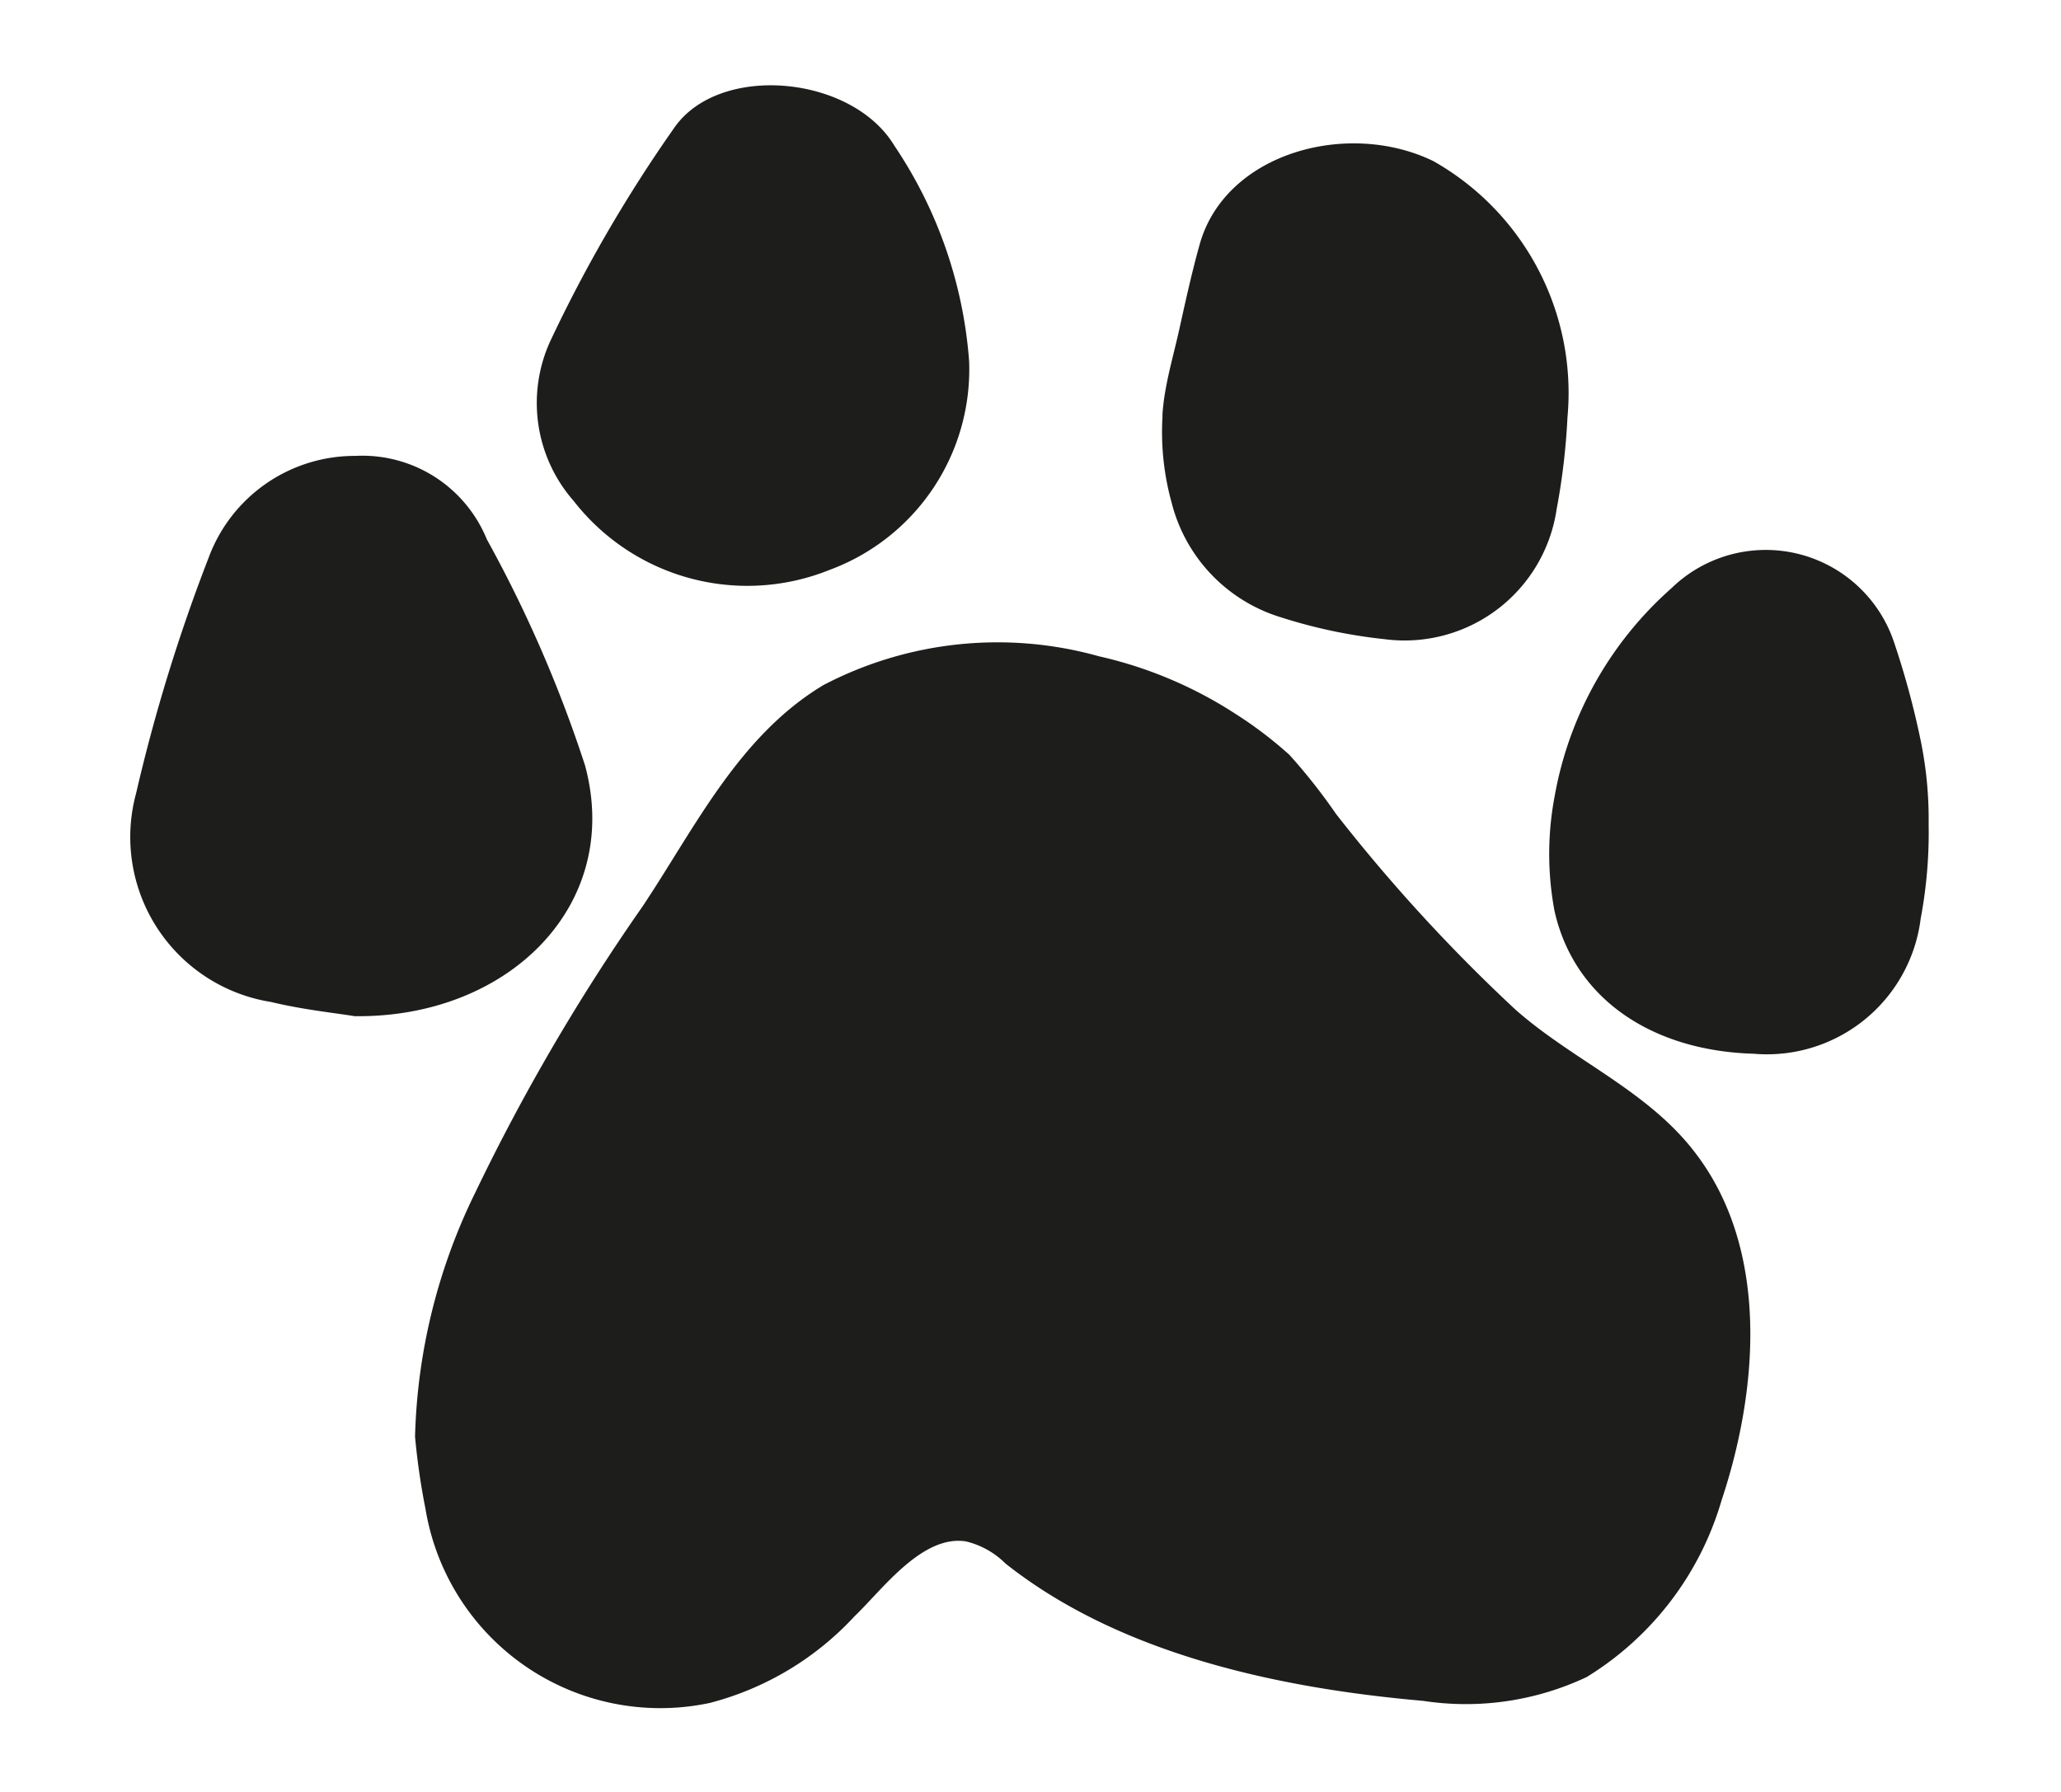
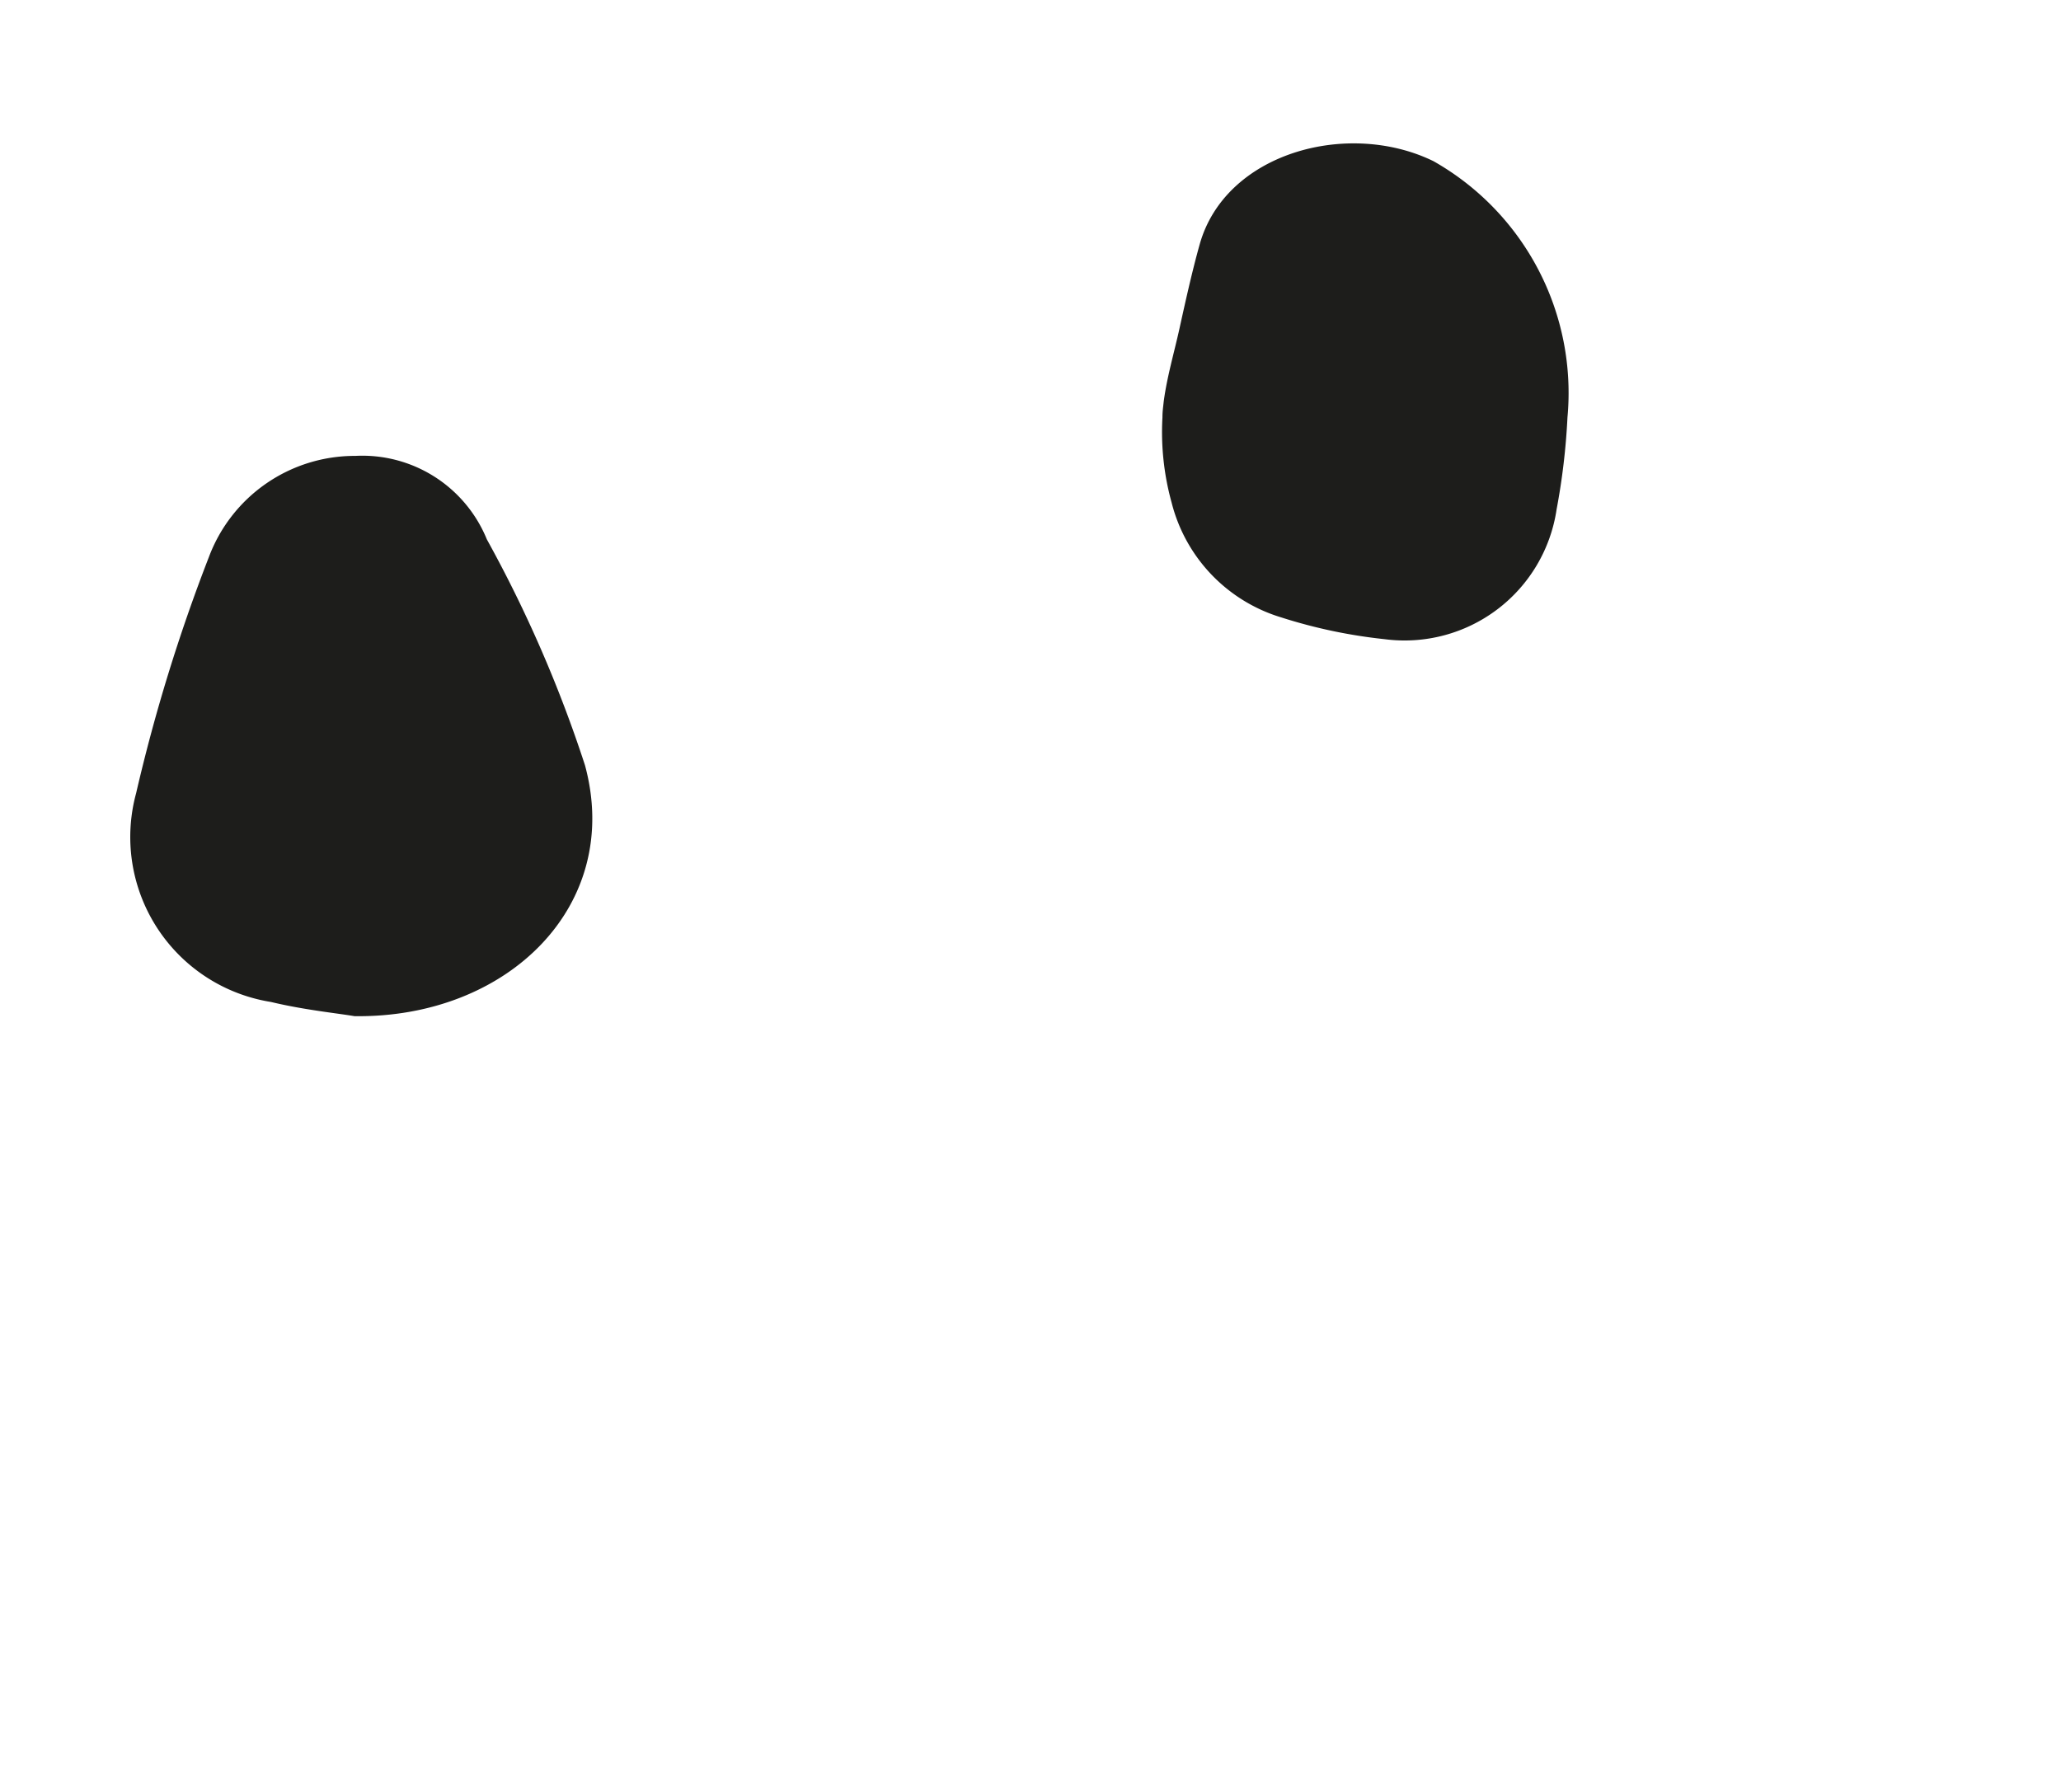
<svg xmlns="http://www.w3.org/2000/svg" id="Capa_1" data-name="Capa 1" viewBox="0 0 49.36 42.92">
  <defs>
    <style>.cls-1{fill:#1d1d1b;}</style>
  </defs>
-   <path class="cls-1" d="M9.94,34.41a14.07,14.07,0,0,1,1.45-5.86,49,49,0,0,1,4-6.84c1.26-1.89,2.3-4.08,4.33-5.3a9,9,0,0,1,6.6-.69,10.06,10.06,0,0,1,3.24,1.36,9.75,9.75,0,0,1,1.32,1A13.82,13.82,0,0,1,32,19.5a40.31,40.31,0,0,0,4.28,4.67c1.37,1.22,3.17,1.94,4.31,3.43,1.8,2.33,1.52,5.7.64,8.34A7.39,7.39,0,0,1,38,40.17a6.78,6.78,0,0,1-3.92.57c-3.43-.3-7.25-1.11-10-3.29a2,2,0,0,0-.95-.53c-1.05-.16-2,1.16-2.66,1.79A7.17,7.17,0,0,1,17,40.79a5.7,5.7,0,0,1-6.81-4.65A16.54,16.54,0,0,1,9.94,34.41Z" />
  <path class="cls-1" d="M8.49,24.34c-.41-.07-1.21-.15-2-.34a4,4,0,0,1-3.23-5A41.47,41.47,0,0,1,5,13.35a3.73,3.73,0,0,1,3.51-2.43,3.22,3.22,0,0,1,3.15,2,31.08,31.08,0,0,1,2.35,5.41C14.92,21.68,12.17,24.39,8.49,24.34Z" />
  <path class="cls-1" d="M27.87,9.62c.08-.6.25-1.17.38-1.76s.3-1.36.48-2c.61-2.2,3.55-3,5.6-2A6.38,6.38,0,0,1,37.54,10a16.11,16.11,0,0,1-.26,2.2,3.68,3.68,0,0,1-4.12,3.11,12.34,12.34,0,0,1-2.47-.52,3.86,3.86,0,0,1-2.63-2.75A6.33,6.33,0,0,1,27.84,10C27.84,9.84,27.86,9.73,27.87,9.62Z" />
-   <path class="cls-1" d="M23.21,8.65a5.12,5.12,0,0,1-3.34,5A5.27,5.27,0,0,1,13.74,12a3.56,3.56,0,0,1-.57-3.81,34.24,34.24,0,0,1,3-5.16c1.1-1.52,4.24-1.22,5.25.46A10.65,10.65,0,0,1,23.21,8.65Z" />
-   <path class="cls-1" d="M46.19,19.74A11.13,11.13,0,0,1,46,22a3.71,3.71,0,0,1-4,3.24c-2.44-.07-4.3-1.32-4.77-3.42a7.38,7.38,0,0,1,0-2.73,8.67,8.67,0,0,1,2.8-5,3.24,3.24,0,0,1,5.32,1.26A20,20,0,0,1,46,17.74,9.35,9.35,0,0,1,46.19,19.74Z" />
</svg>